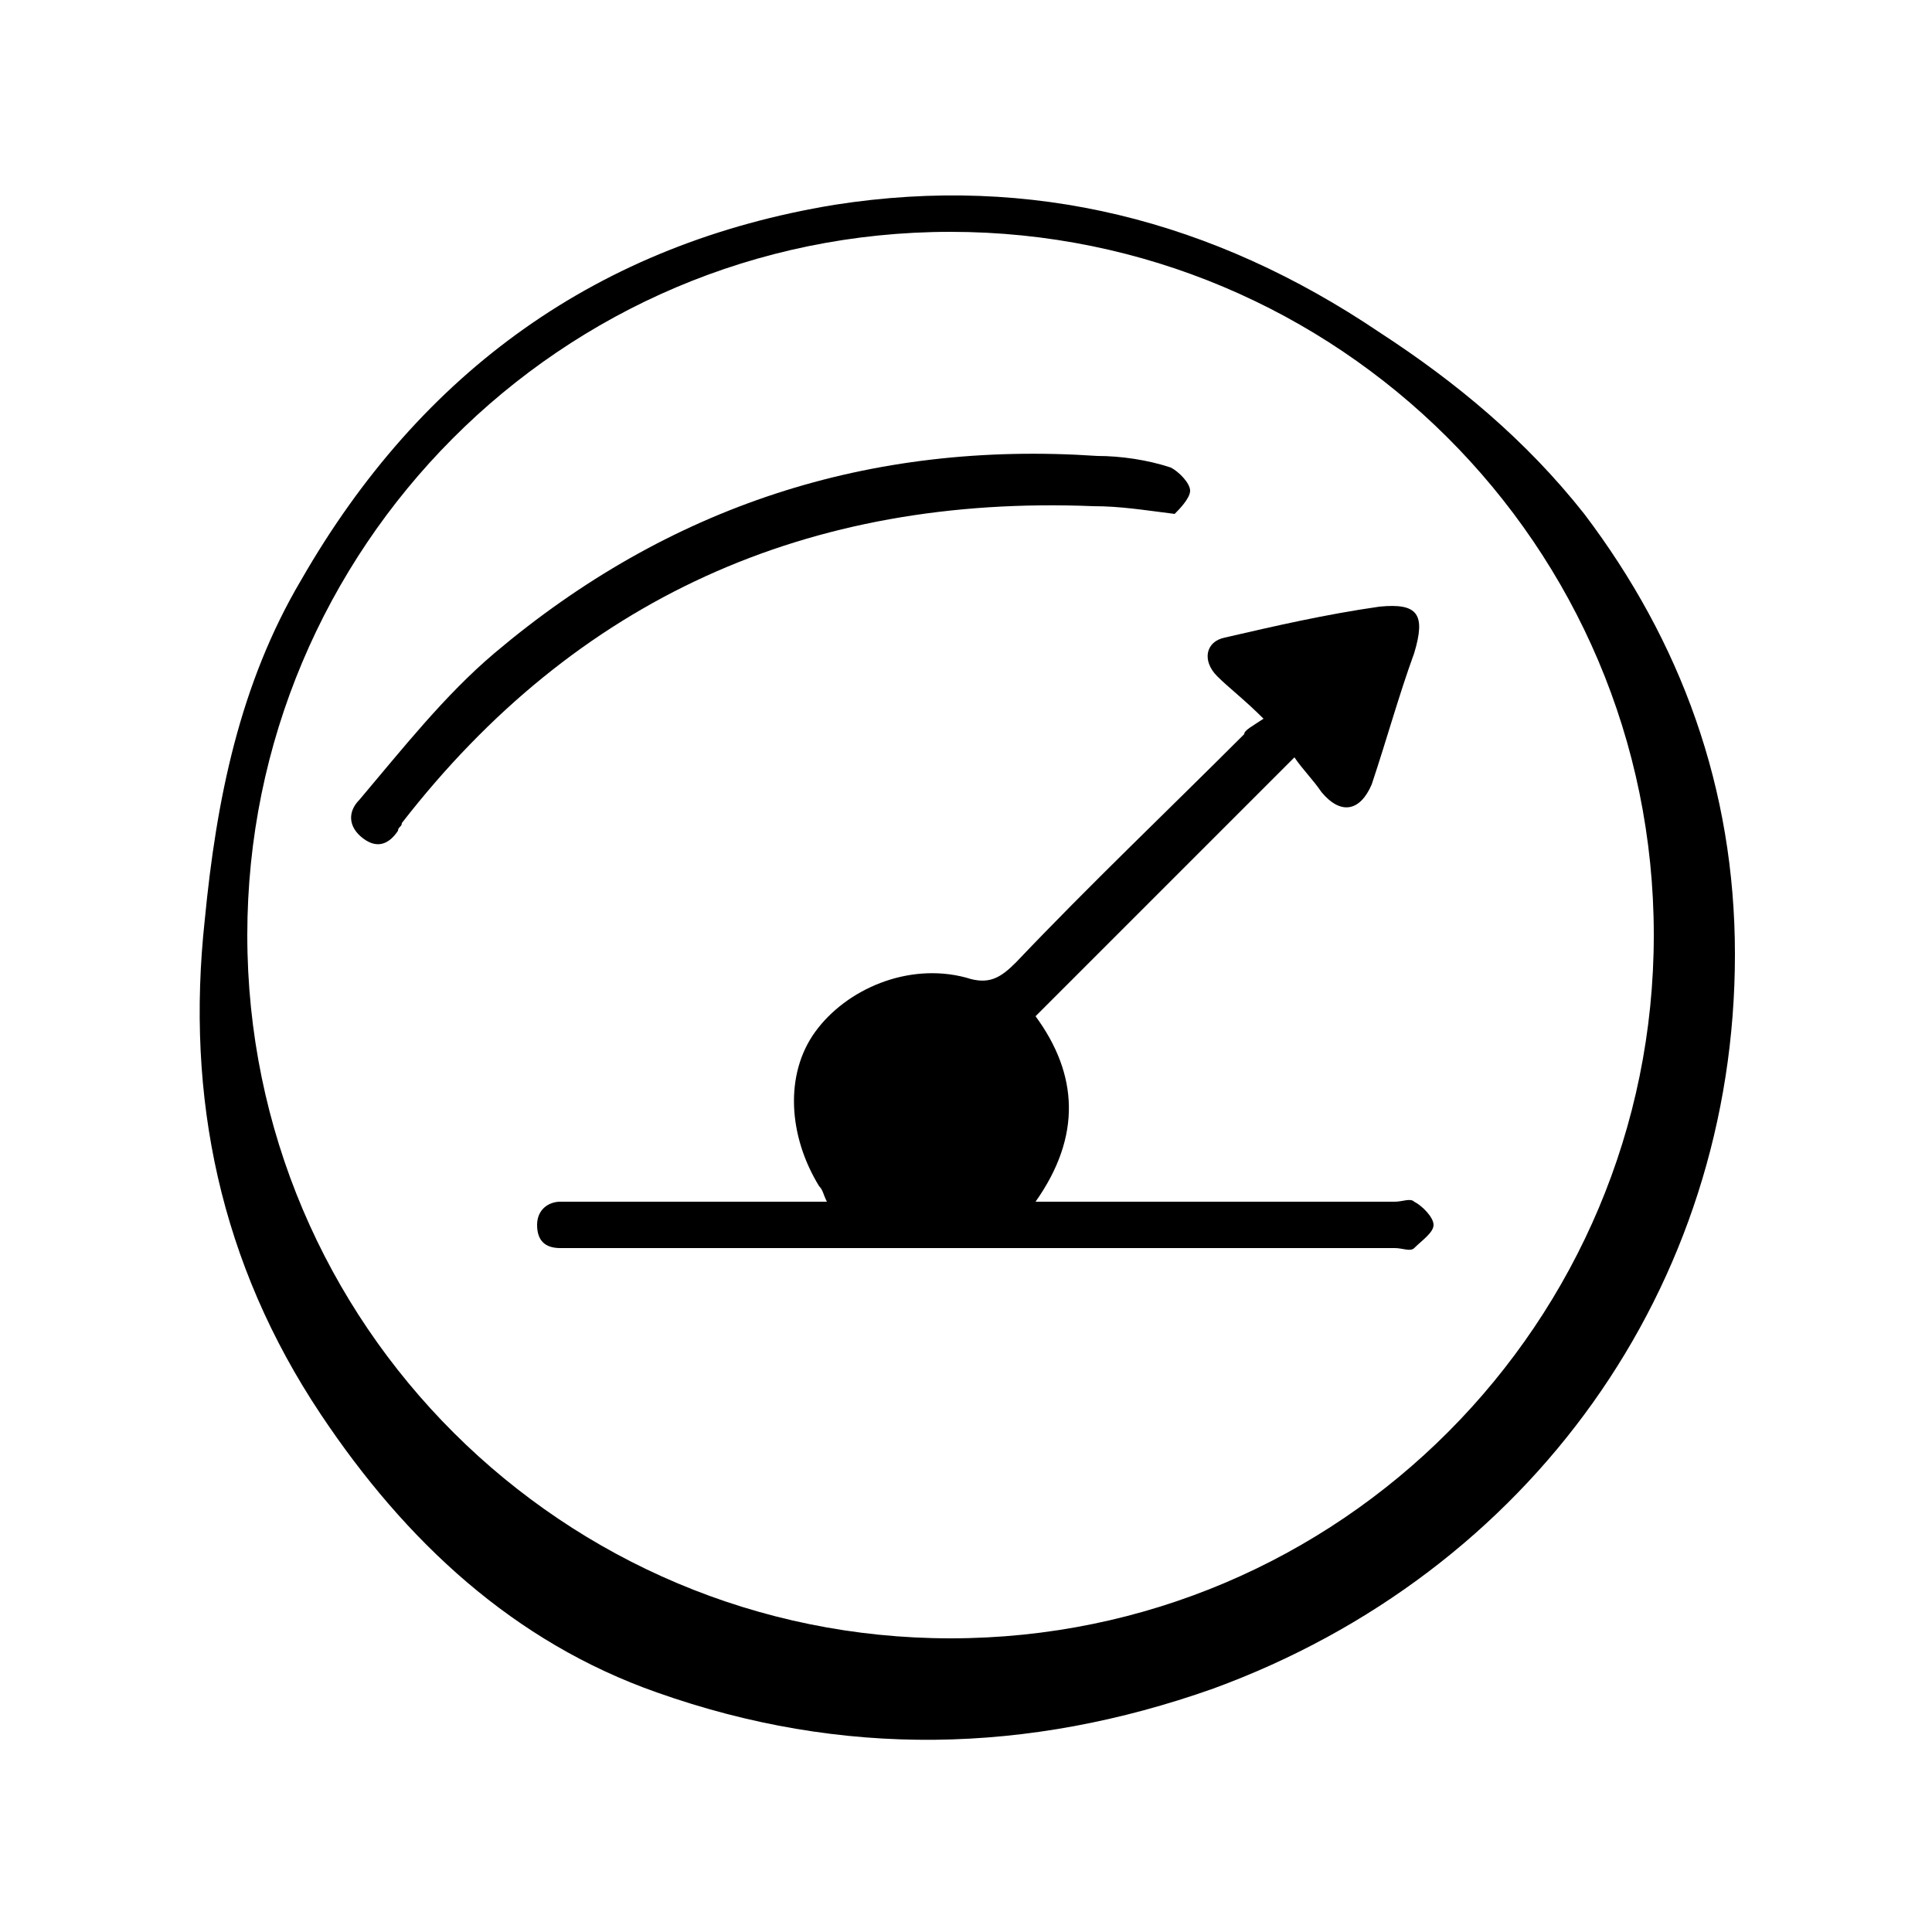
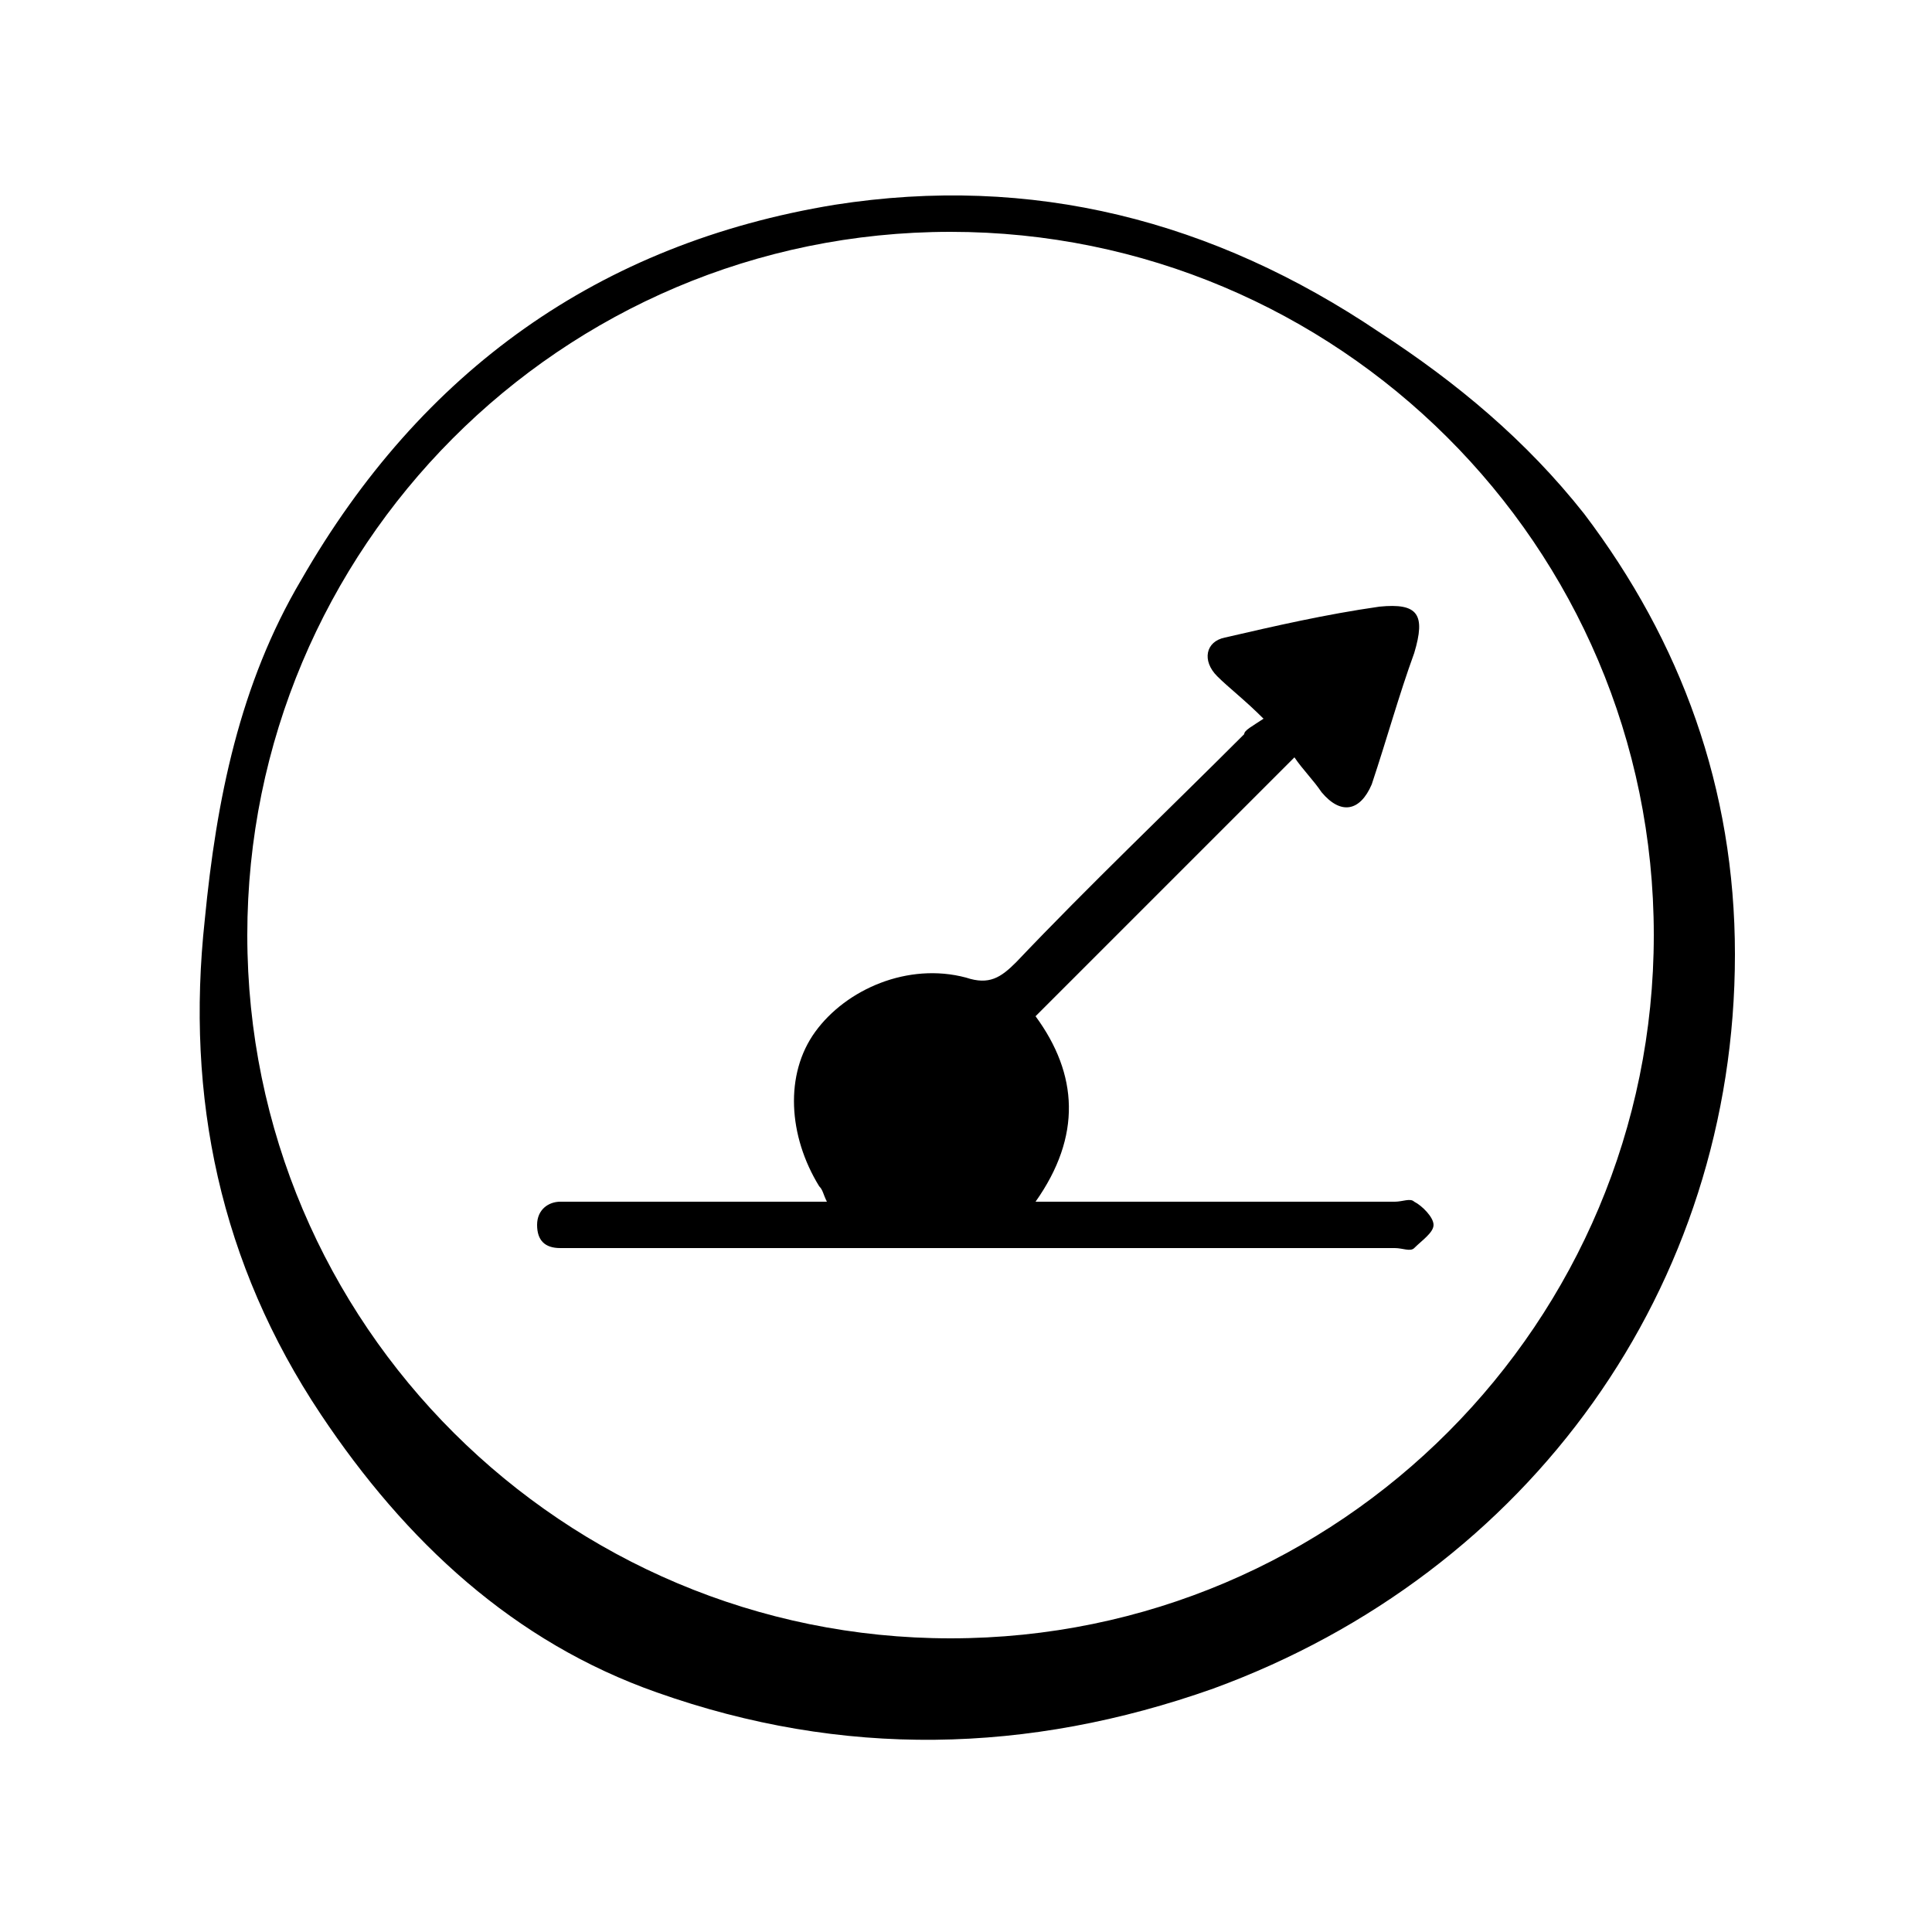
<svg xmlns="http://www.w3.org/2000/svg" version="1.1" id="Layer_1" x="0px" y="0px" viewBox="0 0 50 50" style="enable-background:new 0 0 50 50;" xml:space="preserve">
  <g>
    <path d="M44.9,24.7c0,8.6-5.3,16-13.5,19c-4.8,1.7-9.6,1.8-14.4,0.1c-3.7-1.3-6.5-3.9-8.7-7.2c-2.6-3.9-3.5-8.2-3-12.8   c0.3-3.1,0.9-6.1,2.5-8.8c3.1-5.4,7.7-8.7,13.8-9.7c5.1-0.8,9.8,0.4,14.1,3.3c2,1.3,3.8,2.8,5.3,4.7C43.5,16.6,44.9,20.4,44.9,24.7   z M24.6,42.4c10.1,0,18.2-8.2,18.2-18.2c0-10.1-8.2-18.2-18.2-18.2C14.5,6,6.4,14.2,6.4,24.2C6.4,34.3,14.6,42.4,24.6,42.4z" />
    <path d="M32.7,18.6c-0.5-0.5-0.9-0.8-1.2-1.1c-0.4-0.4-0.3-0.9,0.2-1c1.3-0.3,2.6-0.6,4-0.8c1-0.1,1.2,0.2,0.9,1.2   c-0.4,1.1-0.7,2.2-1.1,3.4c-0.3,0.7-0.8,0.8-1.3,0.2c-0.2-0.3-0.5-0.6-0.7-0.9c0,0-0.1,0,0,0c-2.2,2.2-4.5,4.5-6.7,6.7   c1.1,1.5,1.2,3.1,0,4.8c0.3,0,0.5,0,0.6,0c2.9,0,5.8,0,8.7,0c0.2,0,0.4-0.1,0.5,0c0.2,0.1,0.5,0.4,0.5,0.6c0,0.2-0.3,0.4-0.5,0.6   c-0.1,0.1-0.3,0-0.5,0c-7.1,0-14.1,0-21.2,0c-0.1,0-0.3,0-0.4,0c-0.4,0-0.6-0.2-0.6-0.6c0-0.4,0.3-0.6,0.6-0.6c0.8,0,1.5,0,2.3,0   c1.5,0,3,0,4.6,0c-0.1-0.2-0.1-0.3-0.2-0.4c-0.8-1.3-0.9-2.9-0.1-4c0.8-1.1,2.4-1.8,3.9-1.4c0.6,0.2,0.9,0,1.3-0.4   c1.9-2,3.9-3.9,5.9-5.9C32.2,18.9,32.4,18.8,32.7,18.6z" />
-     <path d="M30.4,13.3c-0.8-0.1-1.4-0.2-2.1-0.2c-7.4-0.3-13.4,2.4-17.9,8.2c0,0.1-0.1,0.1-0.1,0.2c-0.2,0.3-0.5,0.5-0.9,0.2   C9,21.4,9,21,9.3,20.7c1.1-1.3,2.2-2.7,3.5-3.8c4.5-3.8,9.7-5.5,15.6-5.1c0.6,0,1.3,0.1,1.9,0.3c0.2,0.1,0.5,0.4,0.5,0.6   C30.8,12.9,30.5,13.2,30.4,13.3z" />
  </g>
</svg>